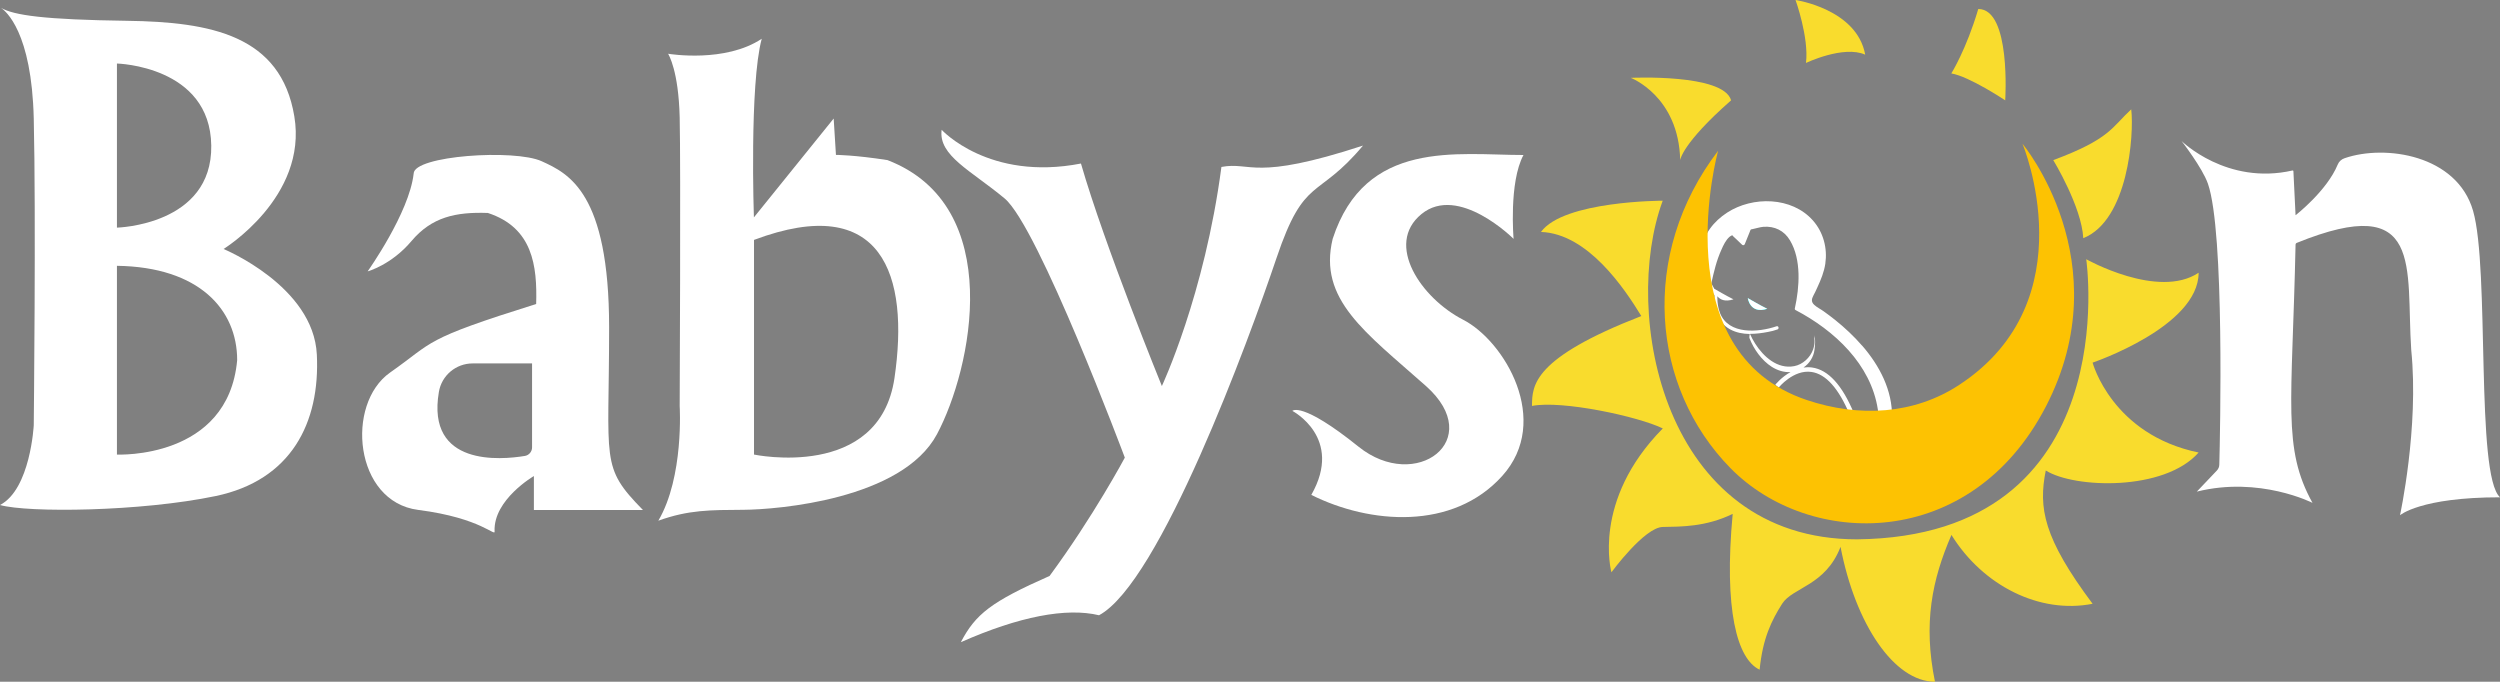
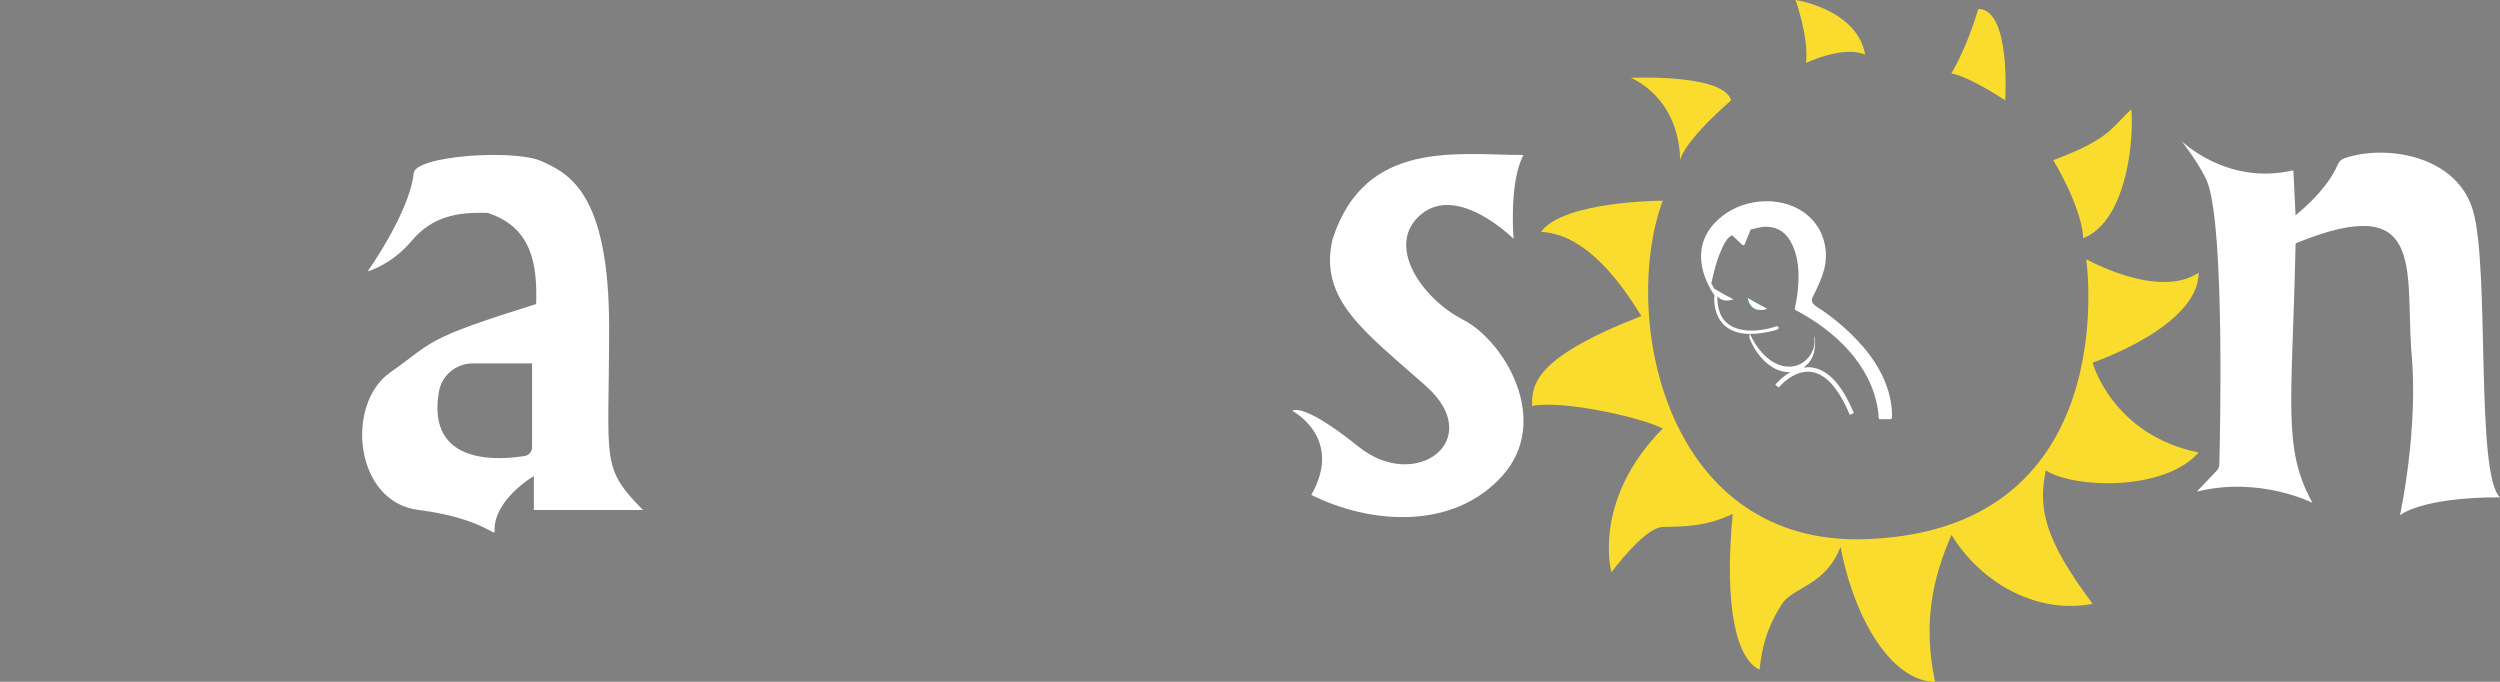
<svg xmlns="http://www.w3.org/2000/svg" id="Layer_1" data-name="Layer 1" viewBox="0 0 219.99 59.99">
  <rect x="0" y="0" width="219.99" height="59.99" fill="#808080" stroke="none" />
  <defs>
    <style> .cls-1 { fill: aqua; } .cls-2 { fill: #fff; } .cls-3 { fill: #fdc202; } .cls-4 { fill: #f9dc2d; } </style>
  </defs>
-   <path class="cls-2" d="M27.88,31.2c-.29-6.03-8.21-9.29-8.21-9.29,0,0,7.42-4.55,6.23-11.67C24.72,3.12,18.59,1.93,11.17,1.83,3.91,1.73,1.2,1.35.07.68c.43.28,2.72,2.13,2.9,9.75.2,8.4,0,26.99,0,26.99,0,0-.29,5.63-2.97,7.02,2.47.69,12.36.59,18.98-.79,6.63-1.39,9.2-6.43,8.9-12.46M10.29,5.59s8.21.2,8.3,7.22c.1,7.02-8.3,7.22-8.3,7.22V5.59ZM10.29,40v-16.61c7.23.1,10.58,3.85,10.58,8.3-.79,8.77-10.58,8.31-10.58,8.31" />
  <path class="cls-2" d="M56.56,44.86c-3.76-3.83-2.96-4.17-2.96-16.04s-3.56-13.55-5.93-14.63c-2.37-1.09-11.27-.5-11.27,1.09-.39,3.46-4.05,8.6-4.05,8.6,0,0,2.08-.56,3.86-2.67,1.78-2.11,3.89-2.57,6.72-2.47,3.95,1.29,4.35,4.65,4.25,8.01-10.08,3.16-8.9,3.26-12.85,6.03-3.95,2.77-3.16,11.37,2.47,12.09s6.82,2.45,6.72,1.86c-.1-2.77,3.46-4.84,3.46-4.84v2.99h9.59v-.02ZM46.82,39.37c0,.37-.27.69-.63.75-2.11.35-8.69.95-7.57-5.63.24-1.45,1.5-2.51,2.97-2.51h5.23v7.39Z" />
-   <path class="cls-2" d="M78.11,14.09c-2.97-.46-4.55-.46-4.55-.46l-.2-3.2-7.02,8.7s-.4-11.67.69-15.72c-3.2,2.13-8.06,1.35-8.24,1.32.05.09.92,1.48,1.02,5.6.1,4.25,0,25.41,0,25.41,0,0,.39,6.23-1.88,10.08,2.67-.96,4.55-.94,7.51-.96,2.97-.02,13.94-.91,17.01-6.65,3.06-5.73,6.13-20.07-4.35-24.12M78.71,33.27c-1.34,9.05-12.36,6.73-12.36,6.73v-18.89c11.32-4.25,13.69,3.12,12.36,12.16" />
-   <path class="cls-2" d="M82.86,11.42s4.15,4.55,12.26,2.97c2.08,7.22,7.12,19.58,7.12,19.58,0,0,3.76-8.01,5.24-19.28,2.67-.49,2.77,1.29,12.46-1.88-4.05,4.84-5.14,2.57-7.61,9.89-2.47,7.32-10.28,28.58-15.62,31.44-2.87-.69-7.02.1-12.16,2.37,1.29-2.47,2.67-3.56,7.81-5.83,3.86-5.24,6.62-10.41,6.62-10.41,0,0-7.61-20.34-10.58-22.81-2.97-2.47-5.83-3.76-5.54-6.03" />
  <path class="cls-2" d="M113.71,36.15s4.55,2.36,1.68,7.4c5.14,2.57,12.46,3.16,16.81-1.68,4.35-4.84.2-11.86-3.46-13.74s-6.92-6.62-3.66-9.29c3.26-2.67,8.11,2.18,8.11,2.18,0,0-.43-4.96.87-7.38-5.82,0-13.93-1.42-16.79,7.38-1.29,5.34,2.87,8.21,8.21,12.95,5.34,4.75-.89,9.39-5.93,5.34s-5.83-3.15-5.83-3.15" />
  <path class="cls-2" d="M191.97,12.41s3.97,3.92,9.77,2.59c.04,0,.07.02.07.06l.19,3.88s2.75-2.13,3.71-4.46c.11-.27.33-.47.61-.56,3.57-1.23,9.88-.29,11.3,4.63,1.48,5.14.2,23.24,2.37,25.21-7.02,0-8.8,1.58-8.8,1.58,0,0,1.68-7.71.99-14.53-.49-7.29,1.18-14-10.07-9.44-.07.03-.11.09-.11.16-.3,14.04-1.18,17.89,1.49,22.72,0,0-4.65-2.37-10.18-.99l1.76-1.85c.14-.15.22-.33.22-.53.07-2.58.47-20.49-1-24.71-.49-1.41-2.32-3.76-2.32-3.76" />
  <path class="cls-1" d="M153.8,26.24s.17,1.43,1.71.94c-.62-.3-1.71-.94-1.71-.94" />
  <path d="M159.69,30.12c0,.17,0,.13,0,.05v-.05c0-.1,0-.24,0,0" />
  <path class="cls-2" d="M155.51,27.17c-1.53.5-1.71-.94-1.71-.94,0,0,1.09.64,1.71.94" />
  <path class="cls-2" d="M163.87,30.43c-.72-.83-1.53-1.59-2.39-2.28-.33-.26-.67-.52-1.01-.76-.26-.19-.59-.34-.83-.57-.27-.25-.23-.51-.08-.79.13-.24.25-.49.36-.74.31-.67.59-1.35.7-2.08.2-1.37-.17-2.77-1.09-3.81-1.86-2.1-5.3-2.15-7.55-.69-1.17.76-2.08,1.89-2.26,3.3-.13,1.04.13,2.11.6,3.04.13.27.27.53.44.78.02.03.09.1.1.14.02.07-.02.28-.02.38.02.41.07.82.21,1.2.21.61.62,1.12,1.19,1.43.53.29,1.12.4,1.73.41,0,.12-.06.27-.02.37.38.98,1.08,1.96,1.96,2.52.49.31,1.07.5,1.65.46-.79.44-1.31,1.07-1.34,1.12l.3.24s1.3-1.6,2.88-1.37c1.27.18,2.4,1.45,3.37,3.77l.36-.15c-1.02-2.46-2.25-3.81-3.67-4.01-.26-.04-.52-.03-.76,0,.53-.36.88-.91.97-1.56.06-.42.08-.9,0-1.32.03.15-.03.33,0,.48,0,.03,0,.05,0,.08v.09c0-.1,0-.24,0,0,0,.17,0,.13,0,.05,0,.06-.02.11-.02.17-.02.15-.06.29-.11.43-.25.71-.91,1.32-1.66,1.46-1.47.28-2.7-.83-3.43-1.98-.17-.27-.33-.56-.46-.86.53,0,1.08-.07,1.58-.17.28-.05.57-.12.84-.22.17-.06.1-.34-.08-.28-1.6.55-4.21.76-4.97-1.15-.17-.43-.24-.91-.24-1.37v-.12c.24.29.66.52,1.42.27-.58-.28-1.57-.86-1.69-.93-.09-.15-.18-.31-.26-.47.22-1.01.46-2.03.89-2.97.17-.39.38-.84.71-1.13.07-.06.18-.12.24-.14,0,0,.02.02.03.03.09.12.24.22.34.33.17.16.34.32.5.48.09.08.21.03.24-.07.14-.35.28-.69.42-1.04.1-.25.06-.24.26-.27.32-.06.62-.17.94-.2.99-.08,1.84.33,2.35,1.19,1.02,1.7.84,4.12.43,5.98-.02.06,0,.13.07.16,3.4,1.78,6.62,4.76,7.23,8.73.04.24.07.48.07.73,0,.04.02.07.04.1,0,0,0,.02.02.02,0,0,.02,0,.03.02.02,0,.03,0,.05,0h.89c.08,0,.14-.07.15-.14.05-2.4-1.1-4.58-2.64-6.35M152.42,20.71s-.04-.03,0,0" />
-   <path class="cls-3" d="M151.18,13.3s-4.87,17.65,7.81,21.9c4.59,1.54,9.44,1.29,13.44-1.35,11.31-7.44,5.54-21.2,5.54-21.2,0,0,8.66,10.37,2.06,23.12-6.6,12.75-20.8,12.52-27.77,5.41s-8.02-18.78-1.09-27.89" />
  <path class="cls-4" d="M171.71,6.46s1.32-2.11,2.37-5.67c2.9,0,2.37,8.04,2.37,8.04,0,0-3.16-2.11-4.75-2.37" />
  <path class="cls-4" d="M180.68,14.09s2.5,4.1,2.64,6.87c3.95-1.58,4.48-9.1,4.22-11.34-1.71,1.58-1.85,2.61-6.86,4.47" />
  <path class="cls-4" d="M146.31,17.67c-3.65,9.89,0,29.79,17.1,29.79,23.73-.26,20.17-24.65,20.17-24.65,0,0,6.33,3.56,9.89,1.19,0,4.75-9.33,7.91-9.33,7.91,0,0,1.69,6.33,9.33,7.91-3.03,3.43-10.94,3.16-13.45,1.58-.66,3.3-.21,5.93,4.12,11.73-4.64.92-9.65-1.58-12.42-6.06-1.71,3.95-2.5,7.78-1.45,12.92-3.56,0-6.99-5.01-8.31-11.87-1.32,3.43-4.22,3.56-5.14,5.01-.92,1.45-1.71,3.03-1.98,5.8-1.98-.92-3.16-5.27-2.37-13.71-2.37,1.15-4.53,1.12-6.15,1.15-1.62.03-4.52,3.99-4.52,3.99,0,0-1.76-6.3,4.52-12.66-2.15-1.05-8.87-2.5-11.51-1.98,0-1.85.13-4.22,9.62-7.91-1.45-2.37-4.68-7.25-8.83-7.4,1.98-2.75,10.72-2.75,10.72-2.75" />
  <path class="cls-4" d="M158.92,5.54s3.3-1.58,5.21-.73c-.73-4.02-6.13-4.81-6.13-4.81,0,0,1.19,3.3.92,5.54" />
  <path class="cls-4" d="M147.85,14.09s.13-1.44,4.48-5.26c-.66-2.37-8.83-1.98-8.83-1.98,0,0,4.22,1.6,4.35,7.24" />
</svg>